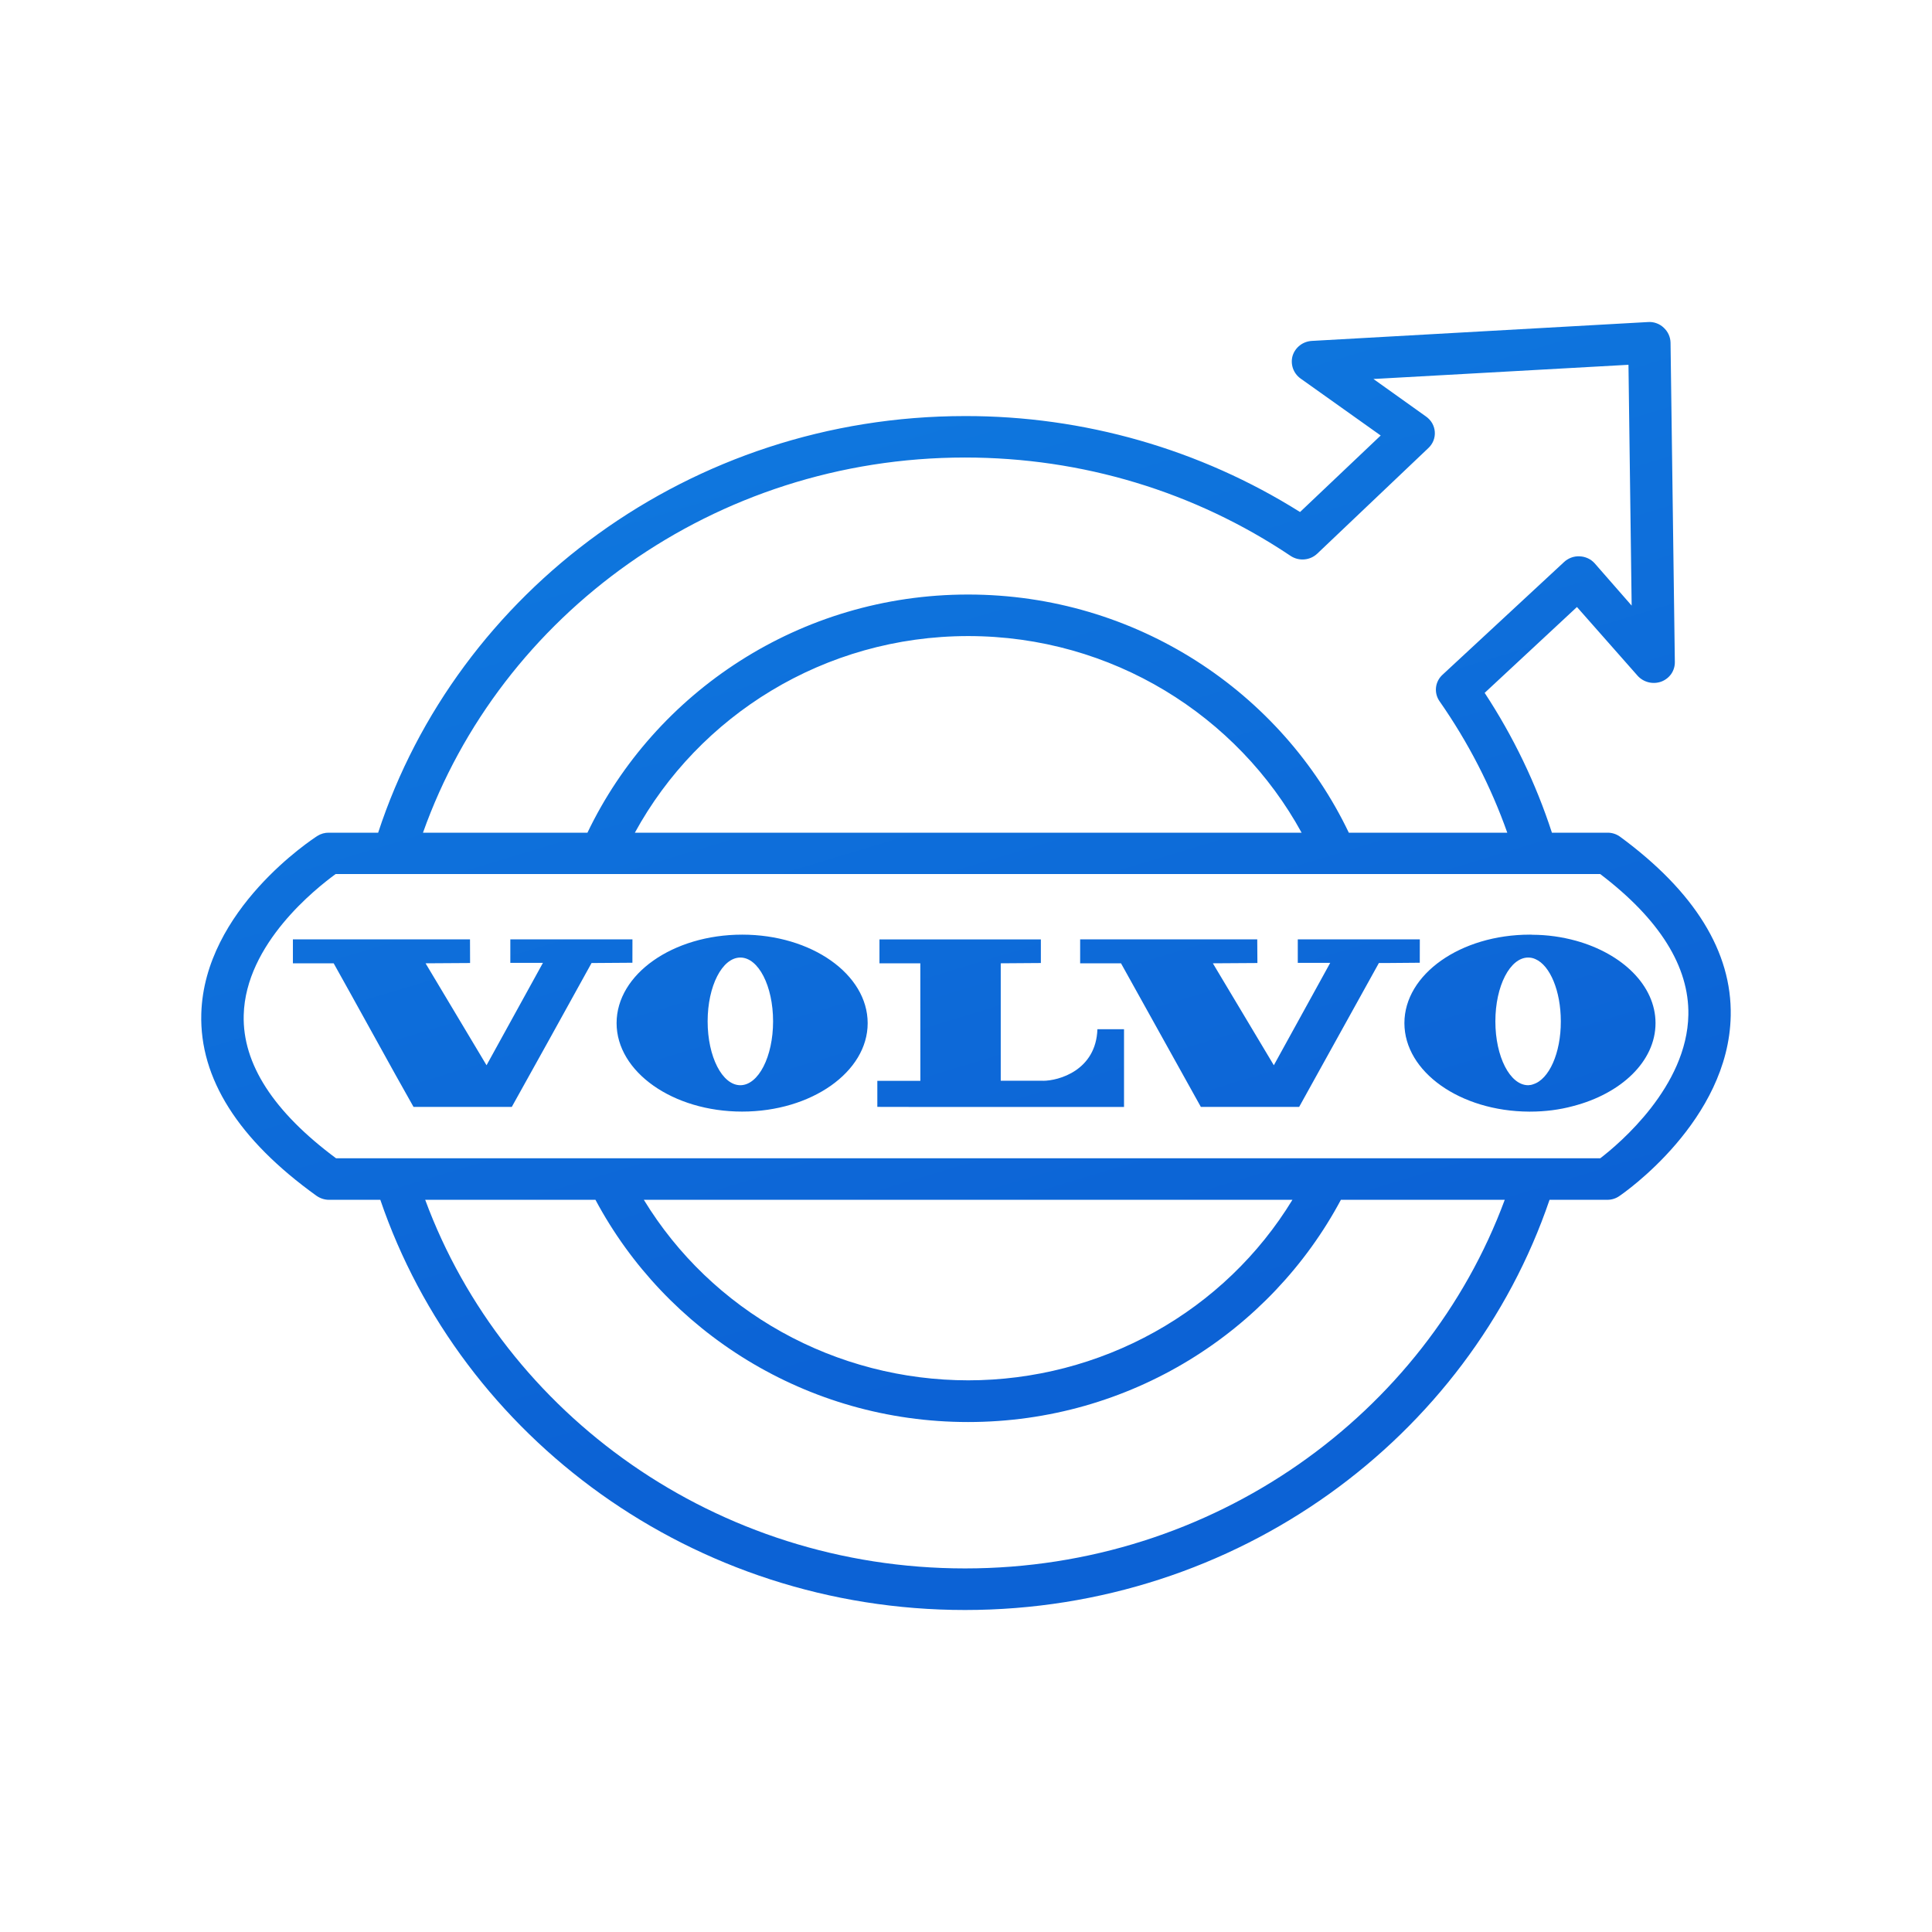
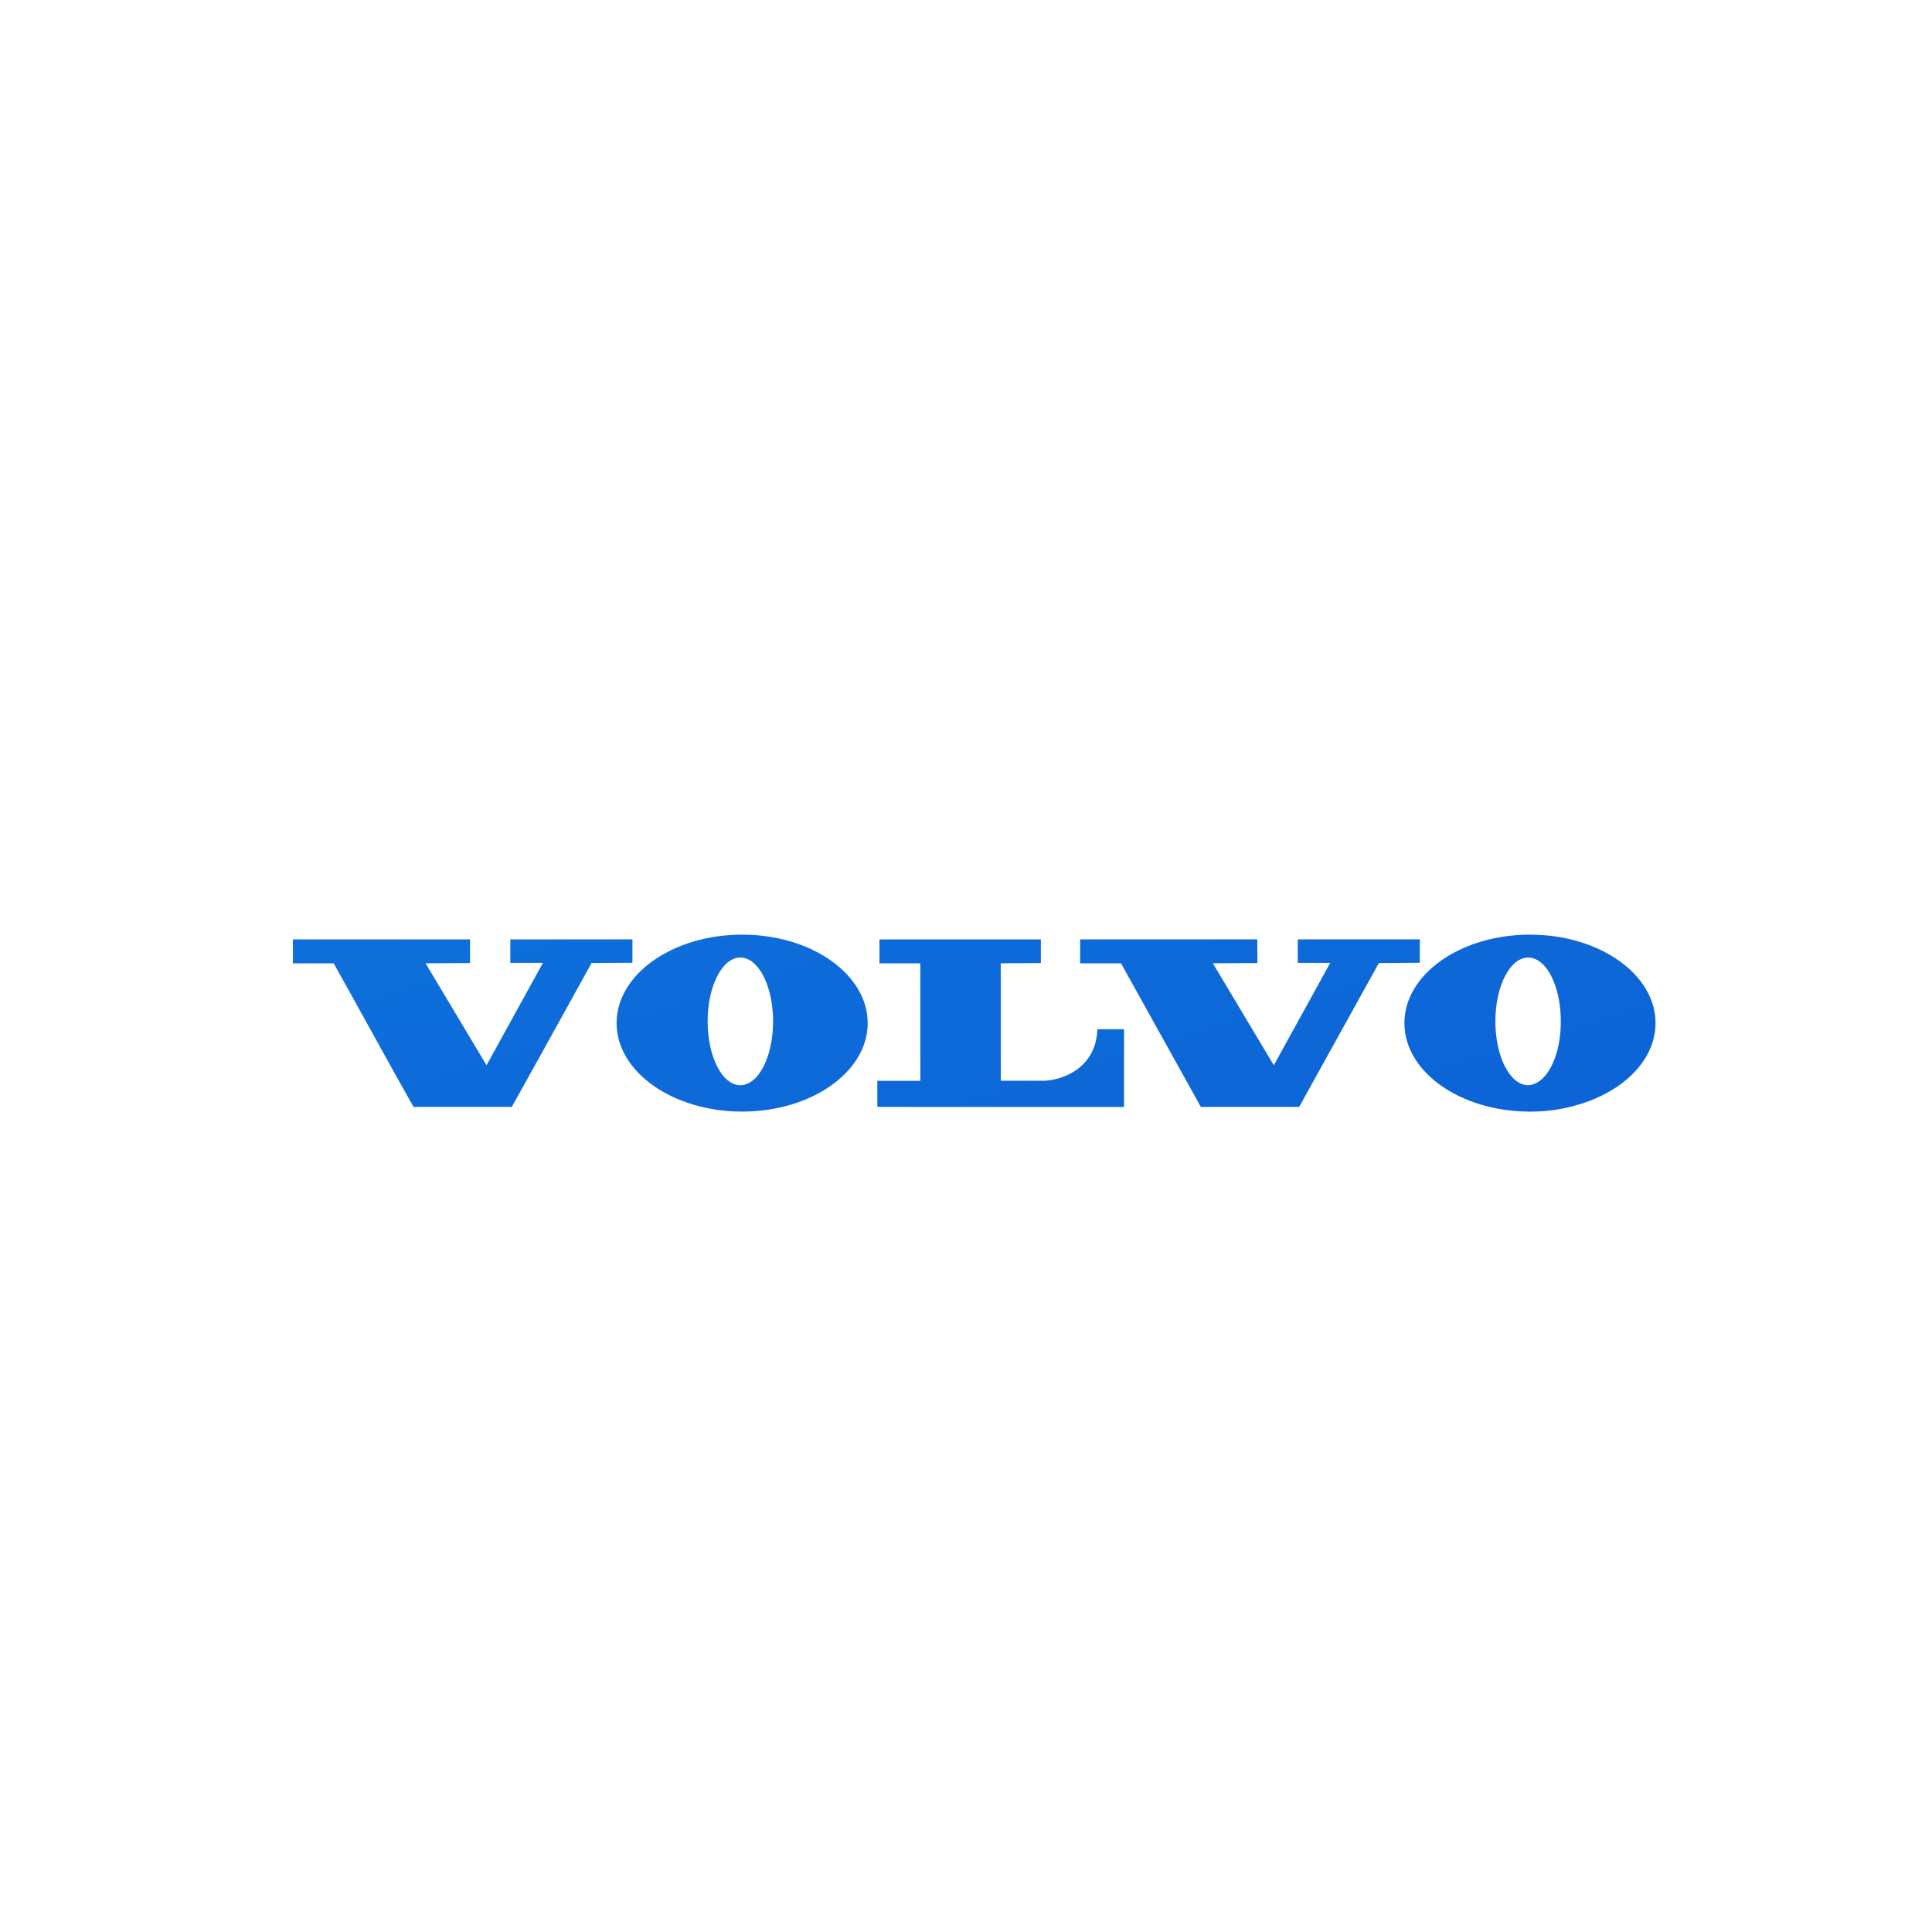
<svg xmlns="http://www.w3.org/2000/svg" width="48" height="48" viewBox="0 0 48 48" fill="none">
-   <path fill-rule="evenodd" clip-rule="evenodd" d="M39.758 28.777H8.349C6.796 27.623 6.023 26.431 6.055 25.221C6.1 23.444 7.859 22.067 8.339 21.715H39.756C41.233 22.837 41.968 24.015 41.947 25.213C41.915 26.993 40.236 28.41 39.758 28.777ZM32.11 29.809C31.278 31.175 30.099 32.307 28.687 33.093C27.275 33.879 25.679 34.293 24.055 34.294C22.43 34.293 20.834 33.88 19.421 33.093C18.009 32.307 16.828 31.175 15.996 29.809H32.11ZM23.975 38.967C17.8 38.967 12.534 35.141 10.564 29.809H14.794C16.54 33.083 20.035 35.33 24.051 35.33C28.073 35.33 31.567 33.083 33.314 29.809H37.385C35.412 35.141 30.148 38.967 23.976 38.967H23.975ZM15.773 20.688C17.36 17.783 20.478 15.803 24.055 15.803C27.633 15.803 30.748 17.783 32.338 20.688H15.773ZM23.976 11.367C26.884 11.367 29.681 12.213 32.066 13.812C32.166 13.878 32.287 13.909 32.407 13.898C32.528 13.888 32.641 13.837 32.728 13.754L35.487 11.132C35.543 11.08 35.586 11.017 35.614 10.947C35.641 10.877 35.653 10.802 35.647 10.727C35.642 10.652 35.619 10.58 35.582 10.514C35.544 10.449 35.492 10.393 35.43 10.349L34.123 9.416L40.459 9.063L40.538 15.046L39.617 13.993C39.57 13.941 39.513 13.899 39.449 13.87C39.385 13.841 39.316 13.824 39.245 13.822C39.174 13.818 39.102 13.829 39.036 13.854C38.969 13.879 38.908 13.917 38.857 13.965L35.839 16.764C35.748 16.847 35.69 16.96 35.677 17.081C35.664 17.203 35.696 17.325 35.767 17.425C36.48 18.447 37.041 19.541 37.448 20.688H33.511C31.84 17.194 28.229 14.771 24.051 14.771C19.877 14.771 16.268 17.196 14.595 20.688H10.509C12.433 15.27 17.742 11.367 23.975 11.367H23.976ZM40.25 20.788C40.158 20.721 40.047 20.686 39.933 20.688H38.557C38.159 19.463 37.596 18.295 36.886 17.214L39.179 15.081L40.687 16.79C40.758 16.869 40.853 16.925 40.957 16.951C41.062 16.977 41.172 16.971 41.273 16.935C41.374 16.897 41.461 16.83 41.522 16.743C41.582 16.655 41.613 16.551 41.611 16.446L41.504 8.51C41.502 8.441 41.486 8.373 41.457 8.309C41.428 8.246 41.386 8.189 41.335 8.142C41.284 8.093 41.223 8.055 41.156 8.031C41.089 8.006 41.017 7.996 40.946 8.001L32.589 8.47C32.481 8.477 32.378 8.515 32.294 8.581C32.209 8.647 32.147 8.736 32.115 8.837C32.085 8.939 32.088 9.048 32.122 9.149C32.157 9.25 32.222 9.339 32.309 9.402L34.303 10.82L32.299 12.721C29.815 11.16 26.925 10.332 23.975 10.337C17.152 10.337 11.359 14.691 9.395 20.688H8.172C8.071 20.686 7.971 20.714 7.886 20.768C7.769 20.843 5.074 22.599 5.001 25.188C4.957 26.793 5.921 28.313 7.863 29.709C7.952 29.771 8.061 29.809 8.172 29.809H9.449C11.463 35.719 17.212 40 23.975 40C30.738 40 36.486 35.719 38.498 29.809H39.933C40.04 29.809 40.146 29.777 40.233 29.715C40.345 29.64 42.952 27.836 42.999 25.236C43.031 23.649 42.104 22.151 40.25 20.788Z" fill="url(#paint0_linear)" />
  <path fill-rule="evenodd" clip-rule="evenodd" d="M15.713 23.338H12.679V23.922H13.489L12.088 26.466L10.573 23.933L11.679 23.926L11.677 23.338H7.277V23.933H8.29L8.695 24.66L9.82 26.692L10.274 27.501H12.715L13.638 25.841L14.697 23.926H14.728L15.712 23.919L15.713 23.338ZM18.394 26.962C17.944 26.962 17.581 26.254 17.581 25.375C17.581 24.496 17.944 23.79 18.394 23.79C18.843 23.79 19.207 24.496 19.207 25.375C19.207 26.254 18.843 26.962 18.392 26.962H18.394ZM18.44 23.221C16.717 23.221 15.319 24.204 15.319 25.419C15.319 26.63 16.717 27.617 18.438 27.617C20.161 27.617 21.557 26.631 21.557 25.421C21.557 24.204 20.161 23.221 18.44 23.221ZM38.095 26.937C38.054 26.953 38.011 26.961 37.967 26.962C37.516 26.962 37.152 26.254 37.152 25.375C37.152 24.497 37.517 23.79 37.967 23.79C38.031 23.79 38.089 23.802 38.149 23.83C38.511 23.987 38.778 24.621 38.778 25.375C38.781 26.167 38.483 26.818 38.094 26.937H38.095ZM38.075 23.224C38.053 23.221 38.031 23.221 38.011 23.221C36.287 23.221 34.892 24.206 34.892 25.419C34.892 26.628 36.276 27.609 37.99 27.618H38.011C38.39 27.618 38.749 27.571 39.081 27.481C40.277 27.172 41.131 26.369 41.131 25.419C41.131 24.488 40.311 23.695 39.156 23.373C38.804 23.276 38.44 23.225 38.074 23.224H38.075ZM25.913 26.851H24.863V23.933L25.86 23.926V23.34H21.85V23.933H22.865L22.866 26.853H21.797V27.5L22.867 27.502H27.926V25.57H27.265C27.23 26.594 26.304 26.852 25.913 26.852V26.851ZM35.275 23.338H32.243V23.922H33.049L31.648 26.466L30.133 23.933L31.24 23.926L31.236 23.338H26.836V23.933H27.851L29.835 27.501H32.277L34.258 23.926H34.441L35.274 23.919L35.275 23.338Z" fill="url(#paint1_linear)" />
  <defs>
    <linearGradient id="paint0_linear" x1="18.063" y1="8" x2="25.903" y2="33.863" gradientUnits="userSpaceOnUse">
      <stop stop-color="#0F79DF" />
      <stop offset="1" stop-color="#0C62D5" />
    </linearGradient>
    <linearGradient id="paint1_linear" x1="18.063" y1="8" x2="25.903" y2="33.863" gradientUnits="userSpaceOnUse">
      <stop stop-color="#0F79DF" />
      <stop offset="1" stop-color="#0C62D5" />
    </linearGradient>
  </defs>
</svg>